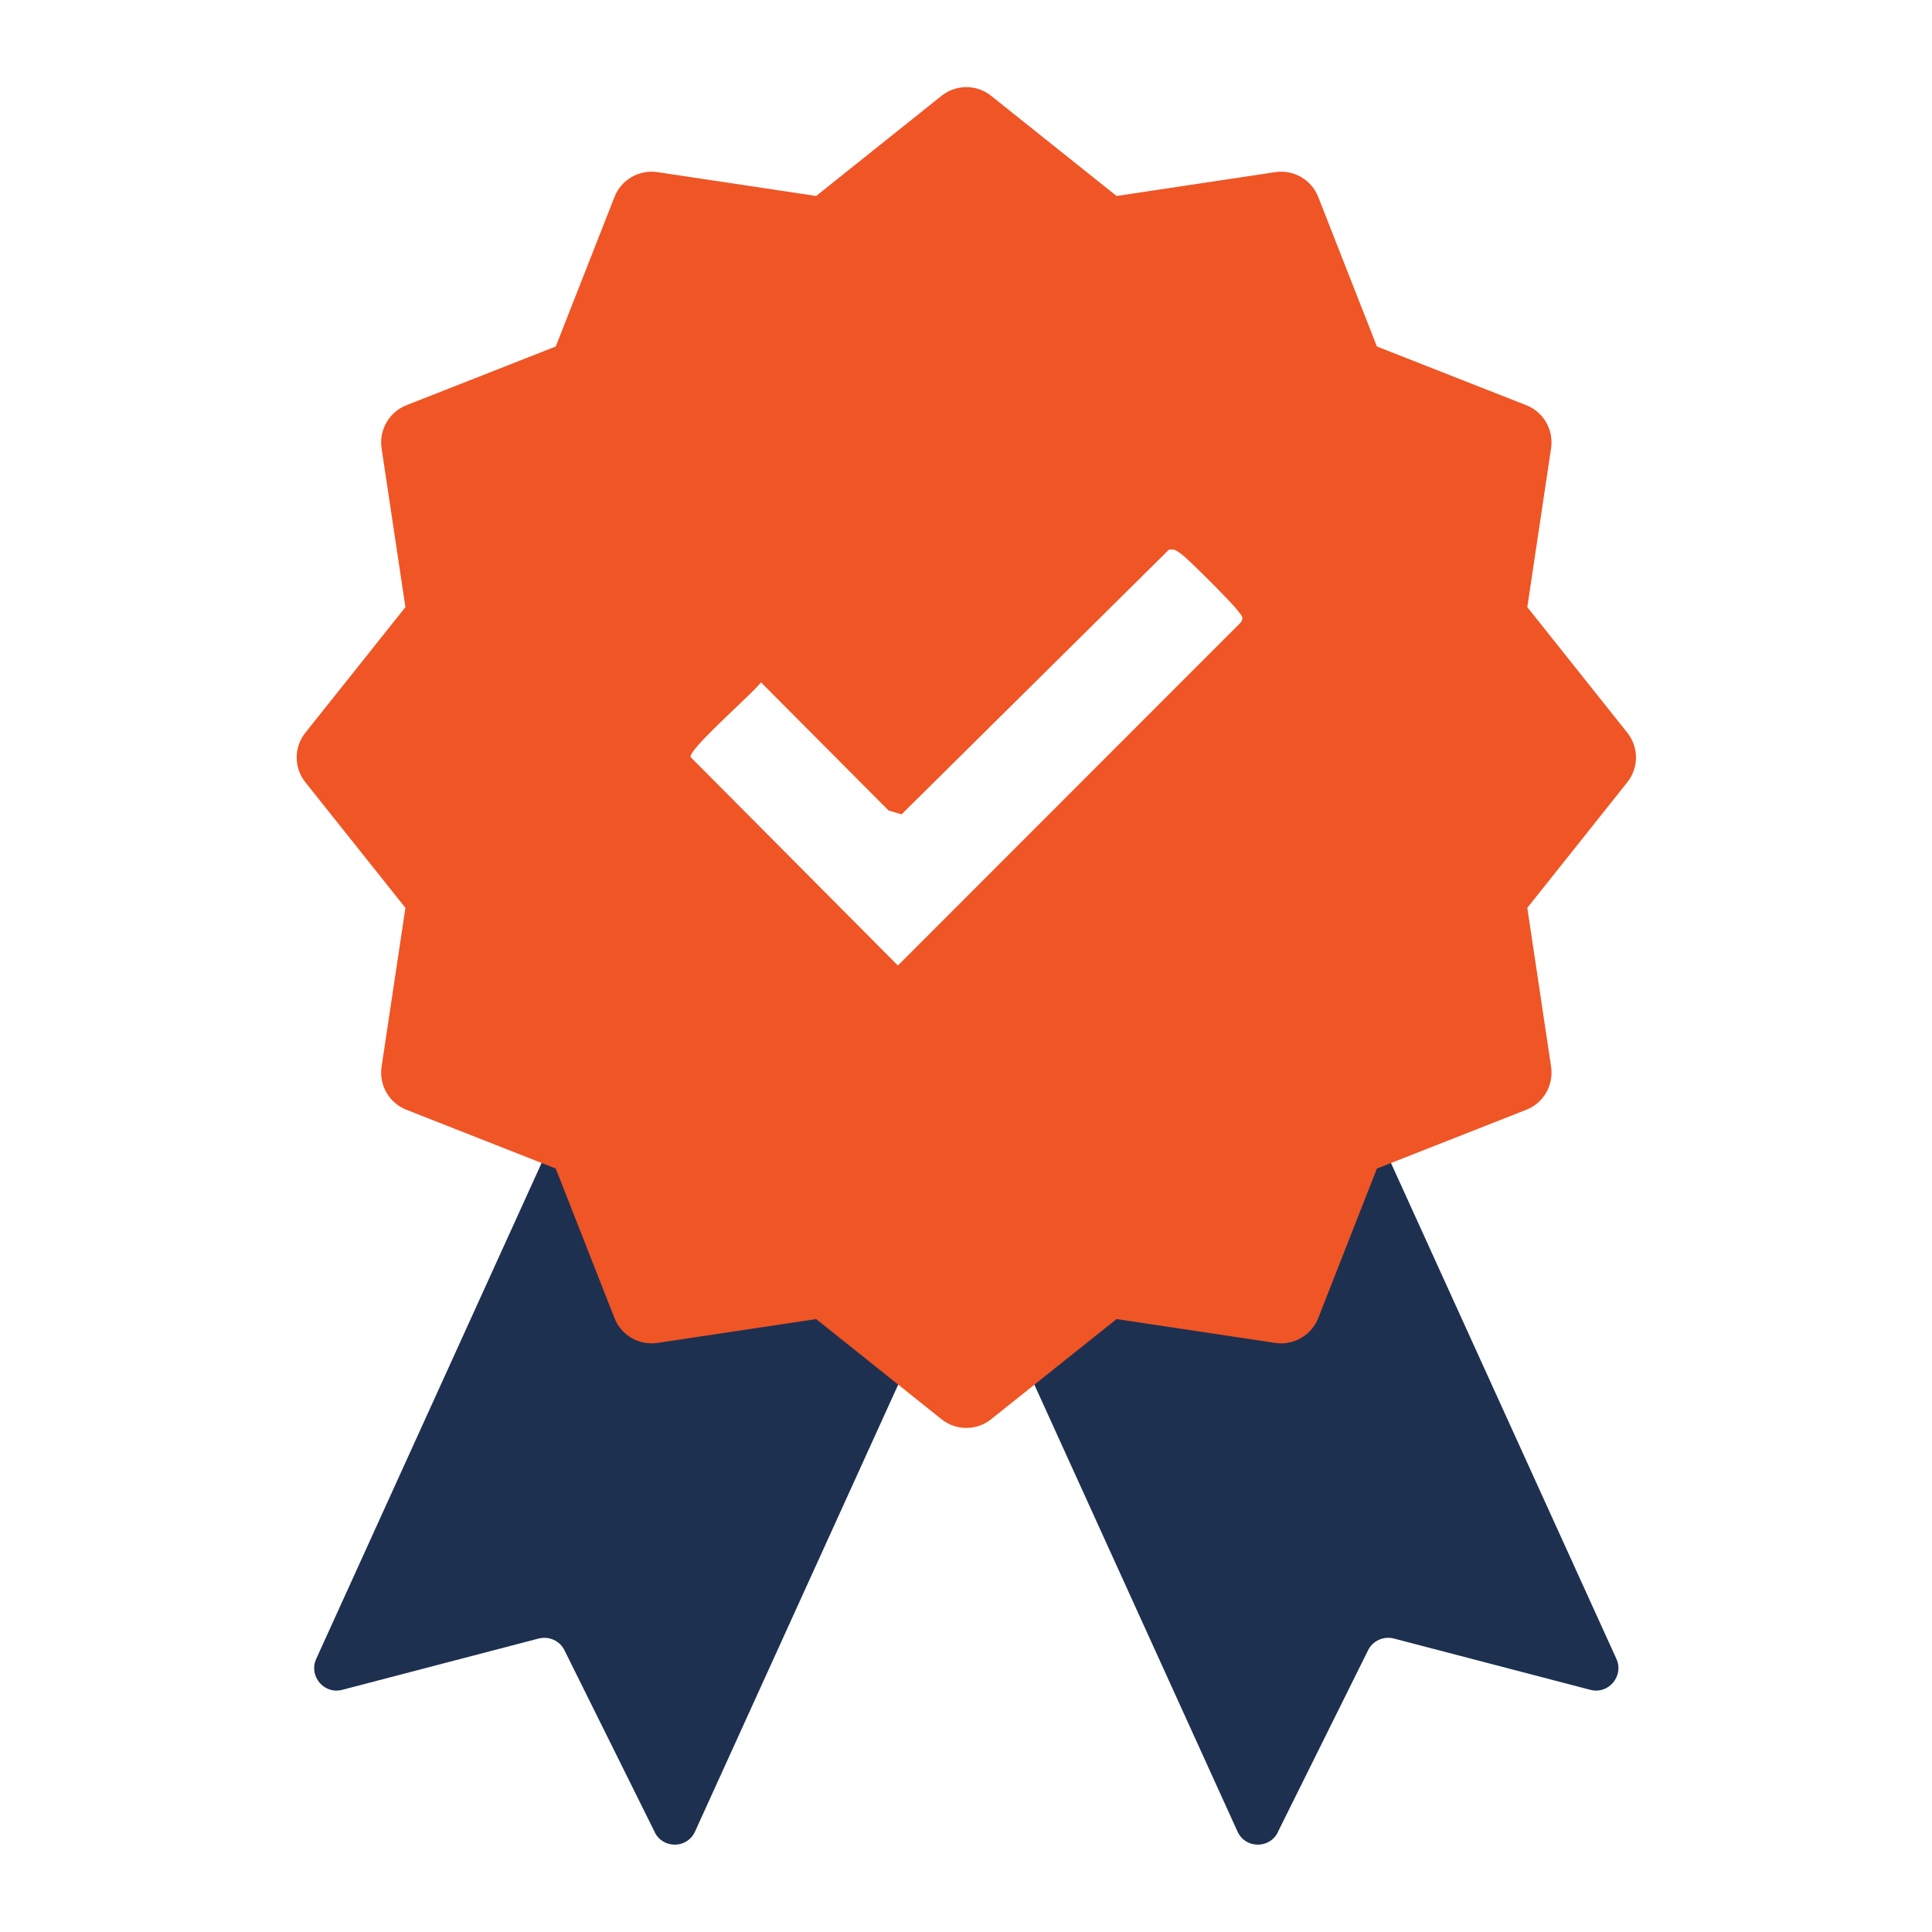
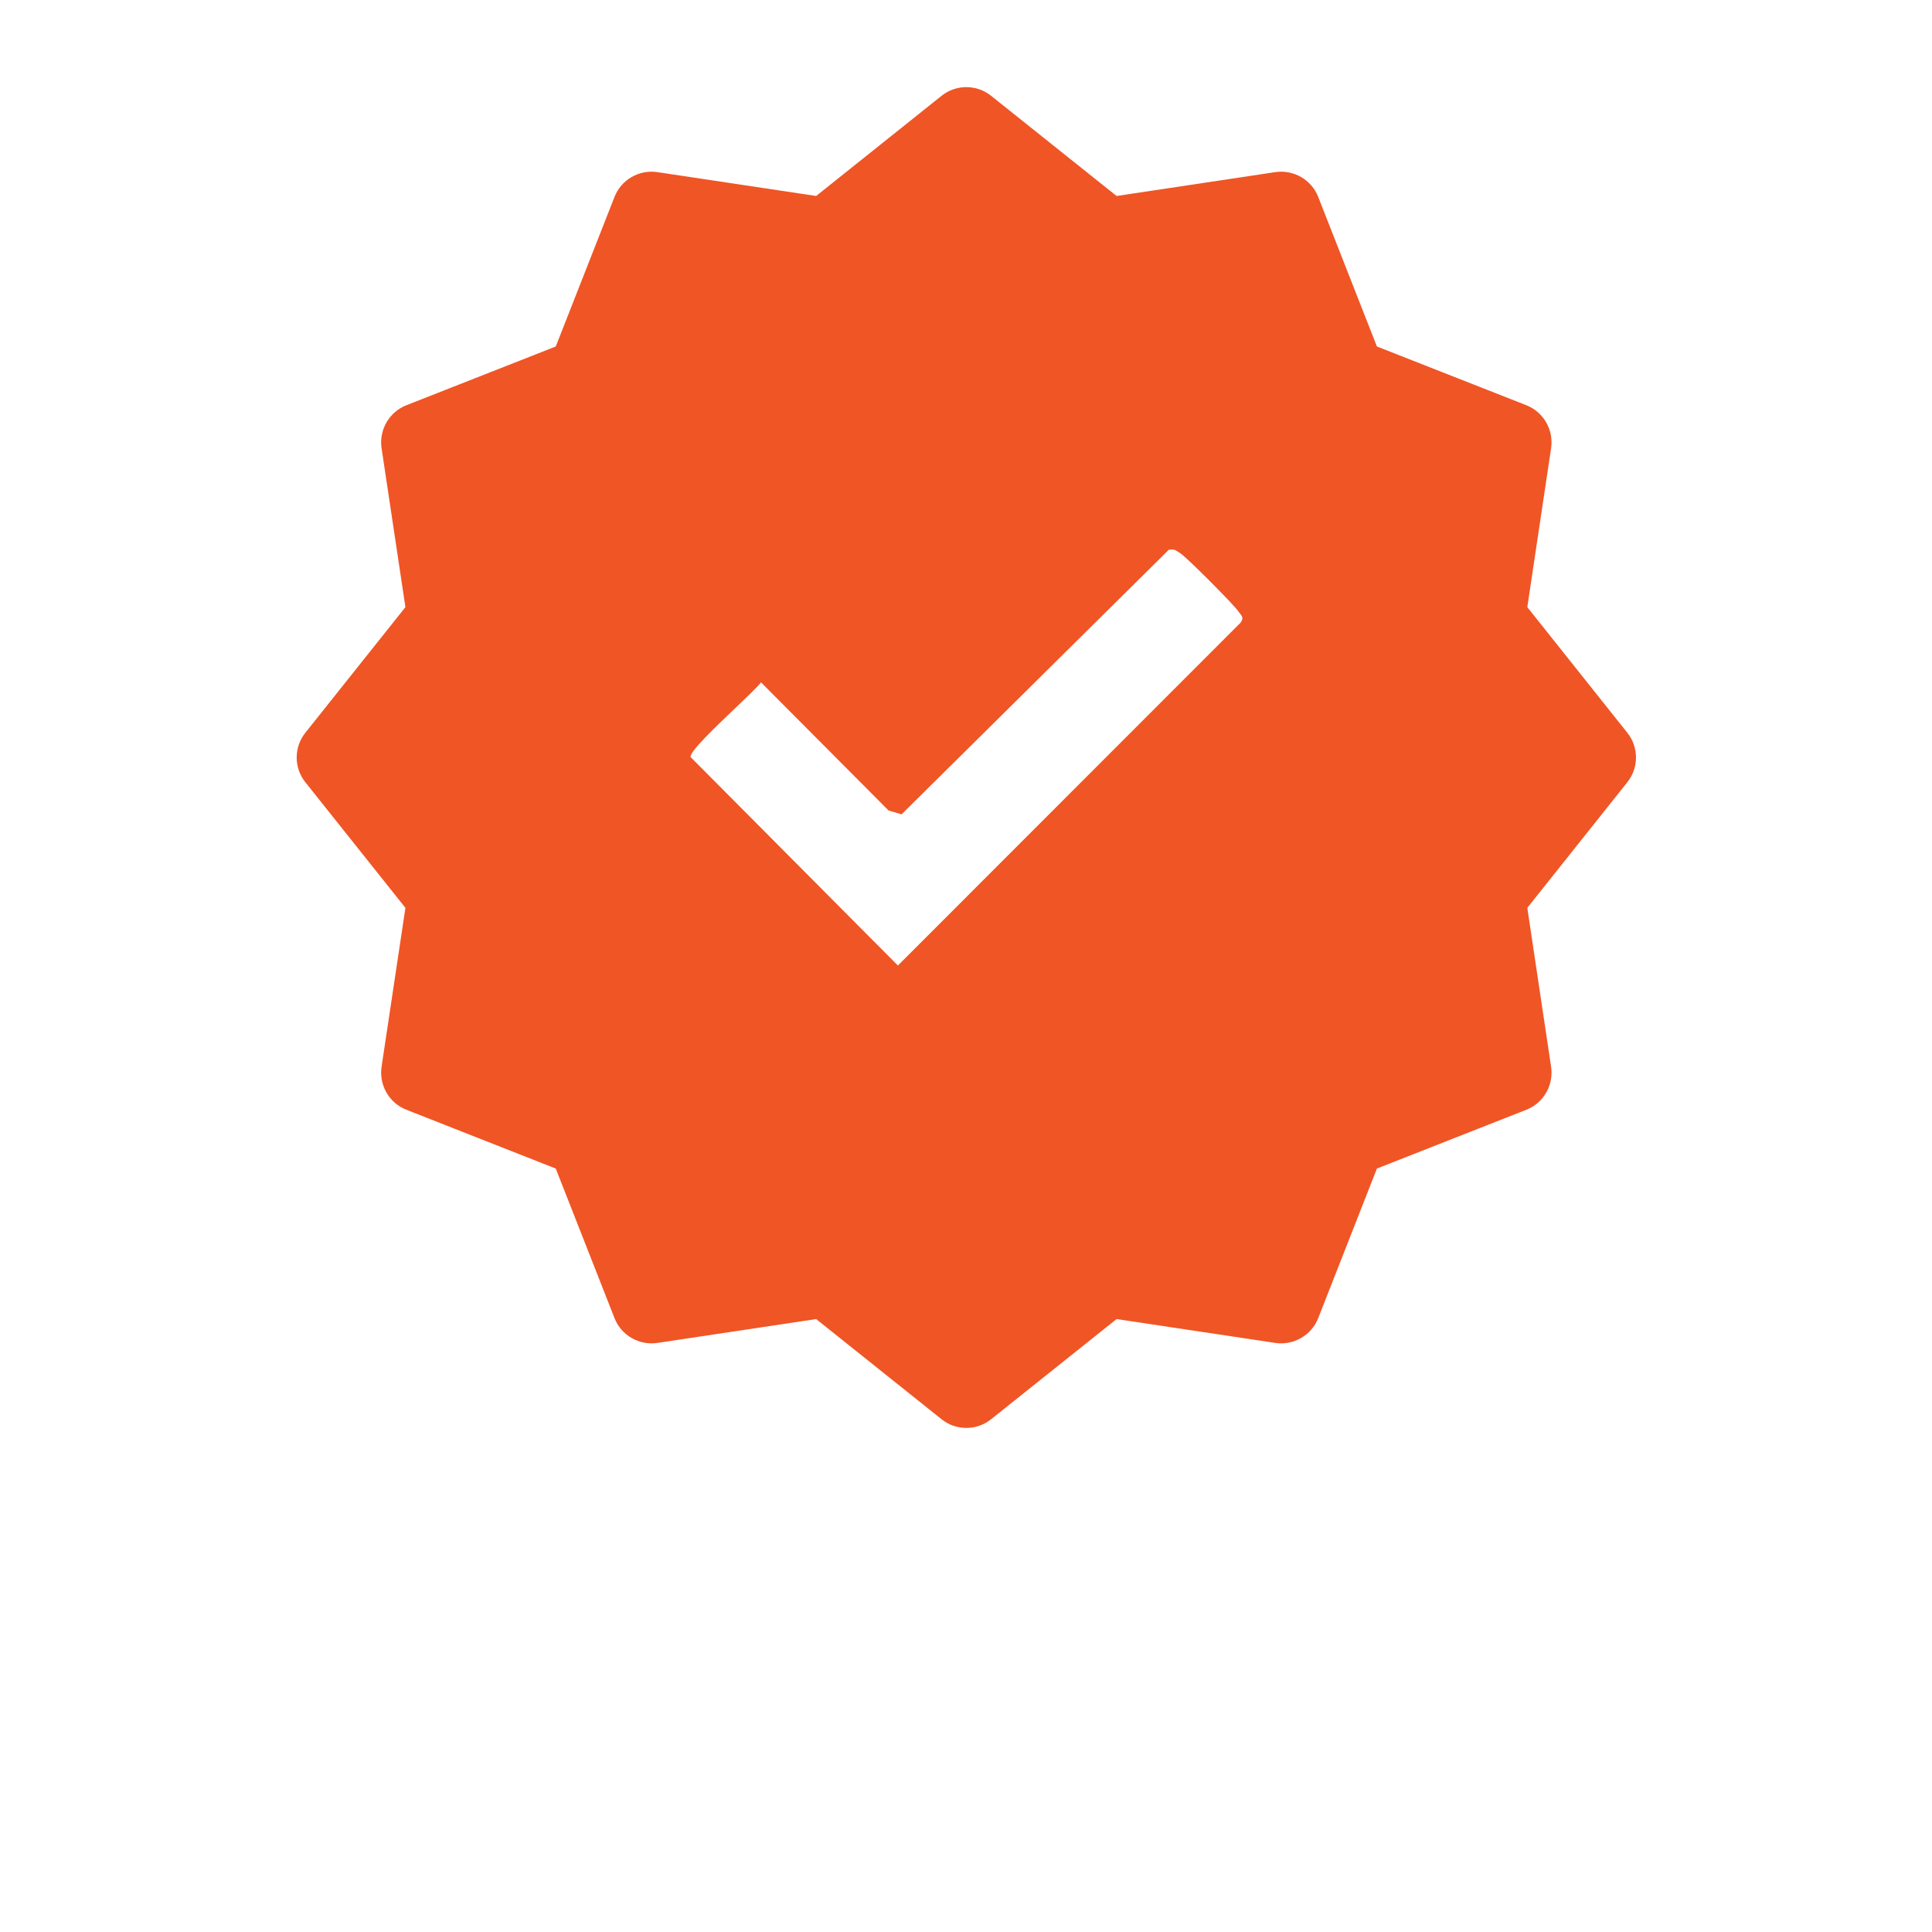
<svg xmlns="http://www.w3.org/2000/svg" width="32" height="32" viewBox="0 0 32 32" fill="none">
-   <path d="M10.846 30.349L9.349 27.333C9.272 27.176 9.094 27.096 8.923 27.139L5.668 27.989C5.367 28.069 5.109 27.76 5.237 27.477L10.473 15.957C10.559 15.771 10.777 15.688 10.964 15.773L16.565 18.325C16.752 18.411 16.834 18.629 16.749 18.816L11.512 30.336C11.384 30.621 10.982 30.627 10.844 30.347L10.846 30.349Z" fill="#1E3050" />
-   <path d="M21.163 30.349L22.66 27.333C22.737 27.176 22.916 27.096 23.086 27.139L26.341 27.989C26.642 28.069 26.901 27.76 26.773 27.477L21.536 15.957C21.451 15.771 21.232 15.688 21.046 15.773L15.444 18.325C15.258 18.411 15.175 18.629 15.26 18.816L20.497 30.336C20.625 30.621 21.027 30.627 21.166 30.347L21.163 30.349Z" fill="#1E3050" />
  <path fill-rule="evenodd" clip-rule="evenodd" d="M18.494 3.246L16.416 1.587C16.176 1.395 15.835 1.395 15.595 1.587L13.518 3.246L10.889 2.851C10.585 2.806 10.289 2.976 10.178 3.262L9.205 5.739L6.731 6.712C6.446 6.824 6.275 7.12 6.32 7.424L6.715 10.056L5.058 12.136C4.866 12.376 4.866 12.717 5.058 12.957L6.715 15.037L6.32 17.669C6.275 17.974 6.446 18.27 6.731 18.381L9.205 19.355L10.178 21.832C10.289 22.117 10.585 22.288 10.889 22.243L13.518 21.848L15.595 23.507C15.835 23.699 16.176 23.699 16.416 23.507L18.494 21.848L21.123 22.243C21.426 22.288 21.722 22.117 21.834 21.832L22.806 19.355L25.281 18.381C25.566 18.27 25.736 17.974 25.691 17.669L25.297 15.037L26.953 12.957C27.145 12.717 27.145 12.376 26.953 12.136L25.297 10.056L25.691 7.424C25.736 7.12 25.566 6.824 25.281 6.712L22.806 5.739L21.834 3.262C21.722 2.976 21.426 2.806 21.123 2.851L18.494 3.246ZM19.538 9.156C19.477 9.113 19.439 9.086 19.347 9.11L19.35 9.115L14.933 13.488L14.717 13.424L12.605 11.302C12.55 11.375 12.374 11.542 12.176 11.731C11.834 12.057 11.423 12.449 11.438 12.539L14.872 15.992L20.546 10.315C20.603 10.242 20.573 10.205 20.536 10.159C20.527 10.148 20.517 10.136 20.508 10.123C20.434 10.011 19.669 9.246 19.563 9.174C19.554 9.168 19.546 9.162 19.538 9.156Z" fill="#F05525" />
</svg>